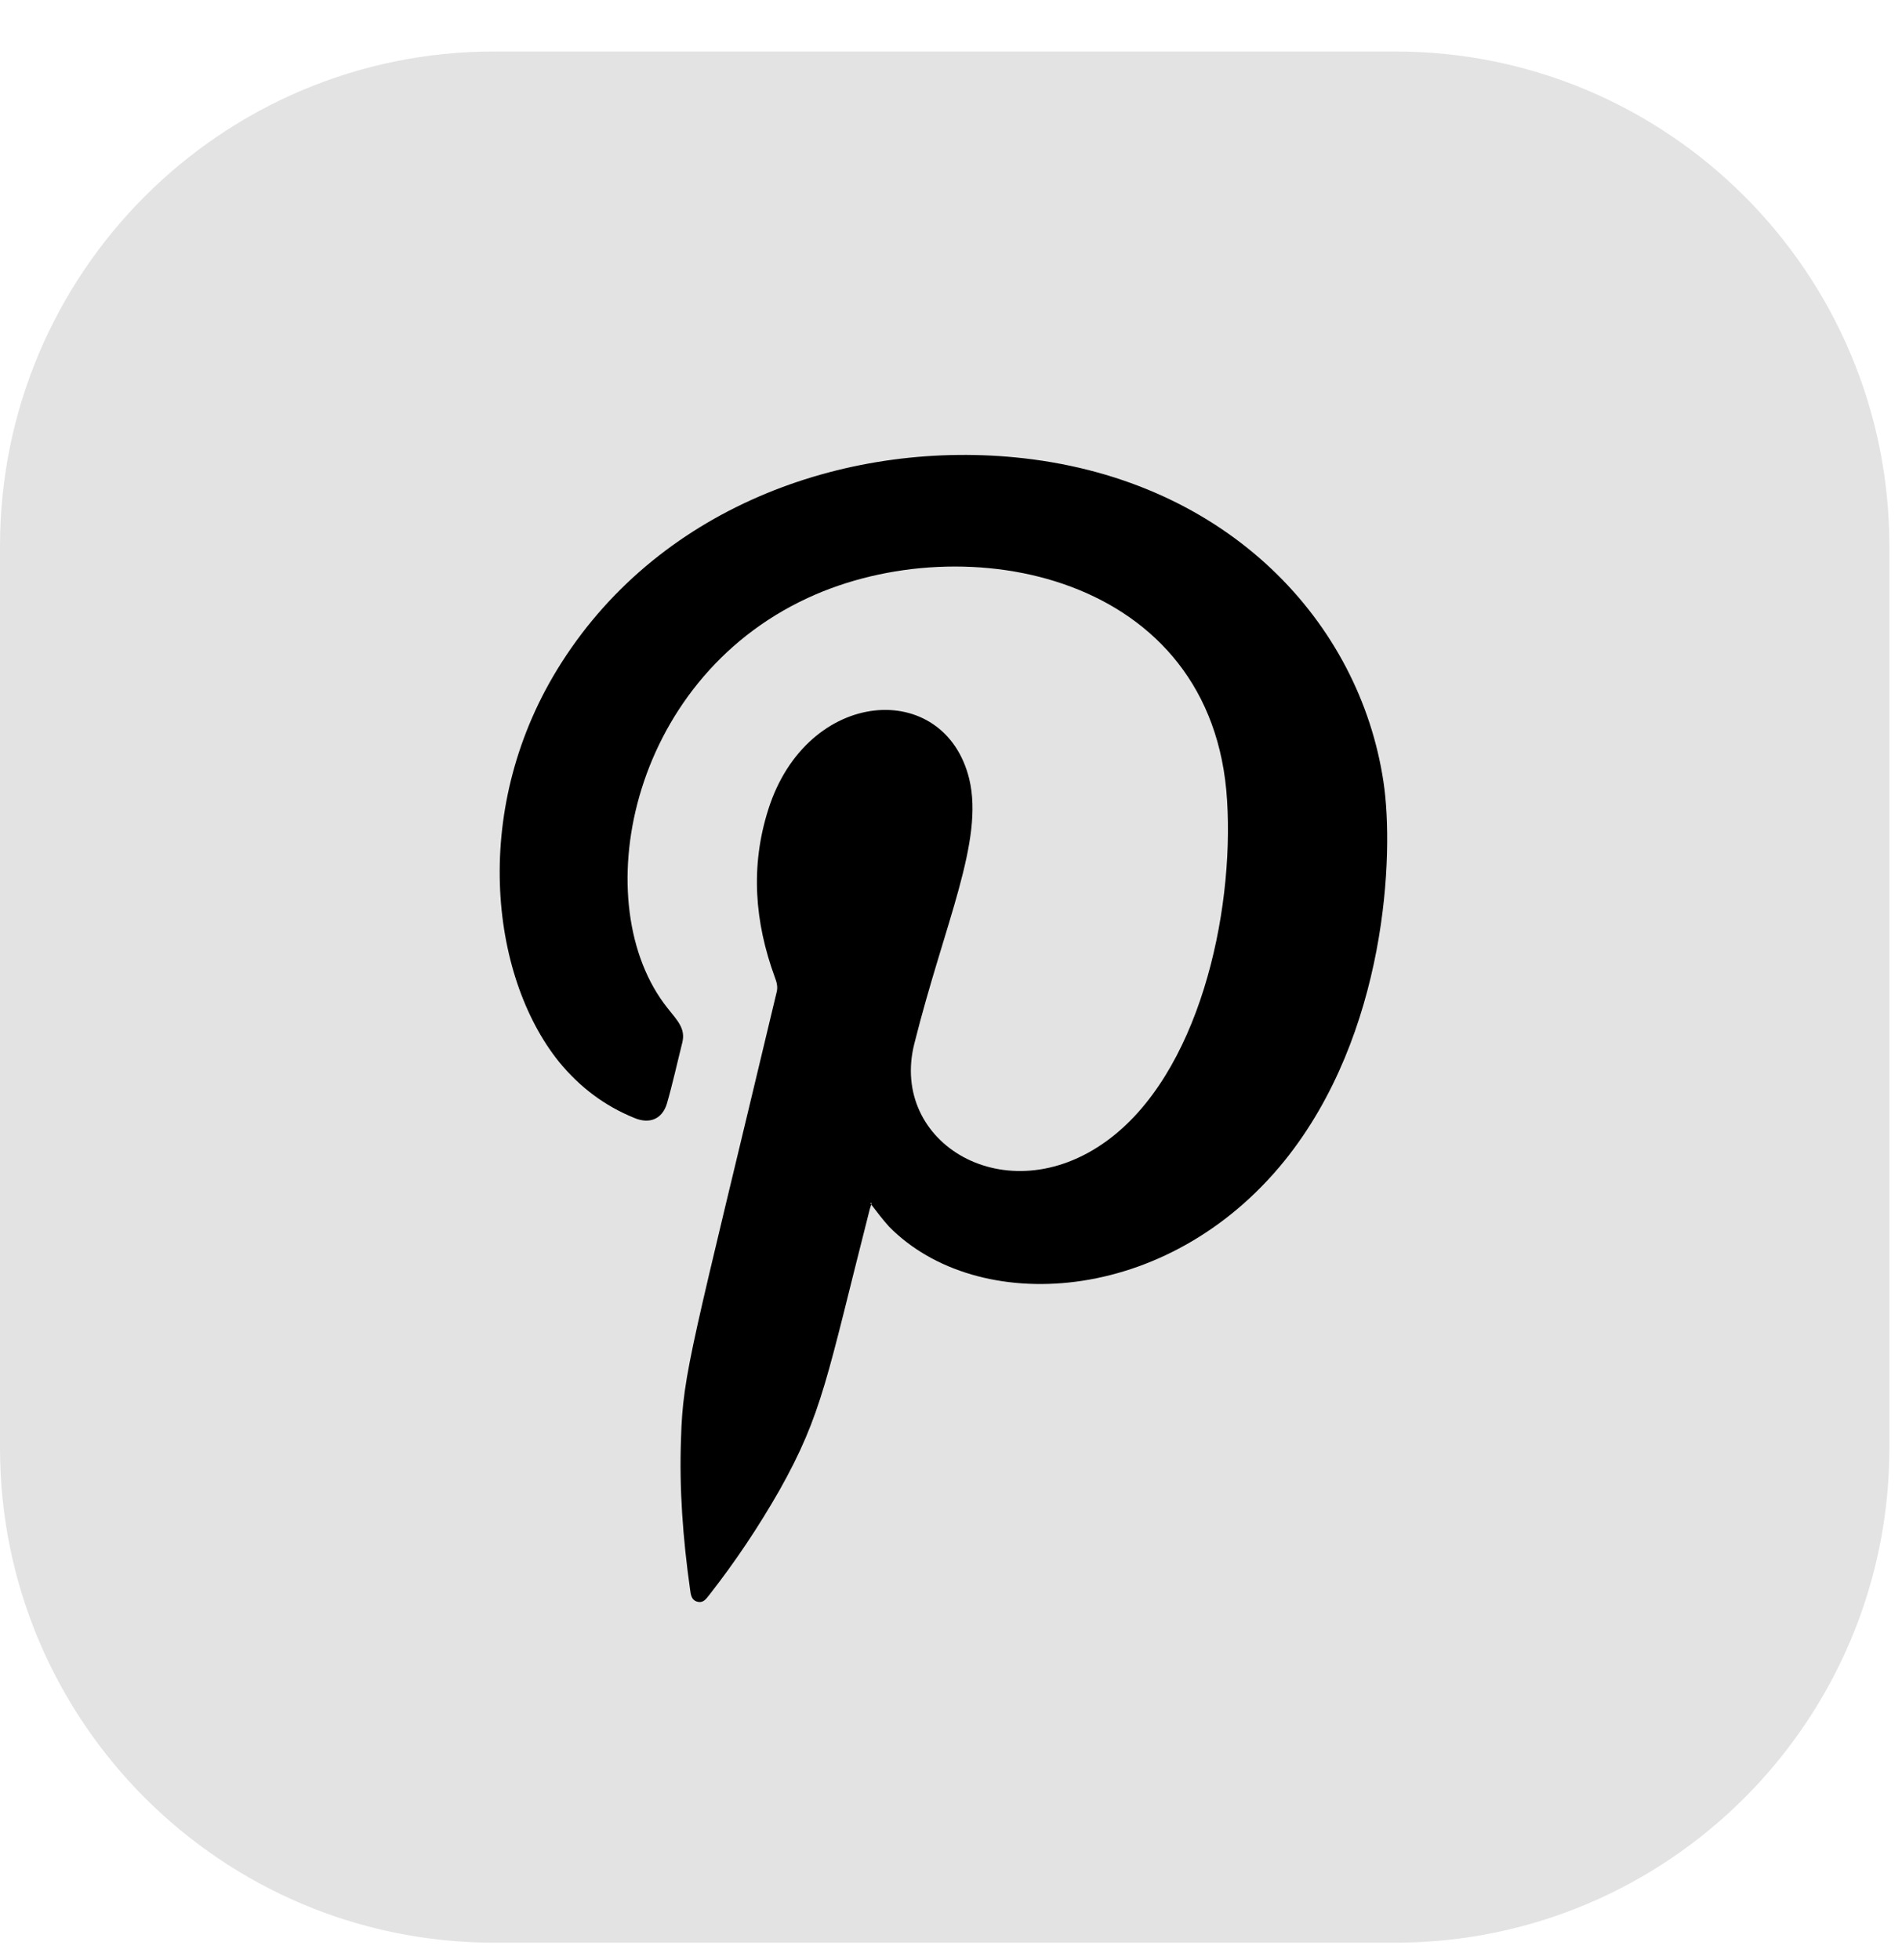
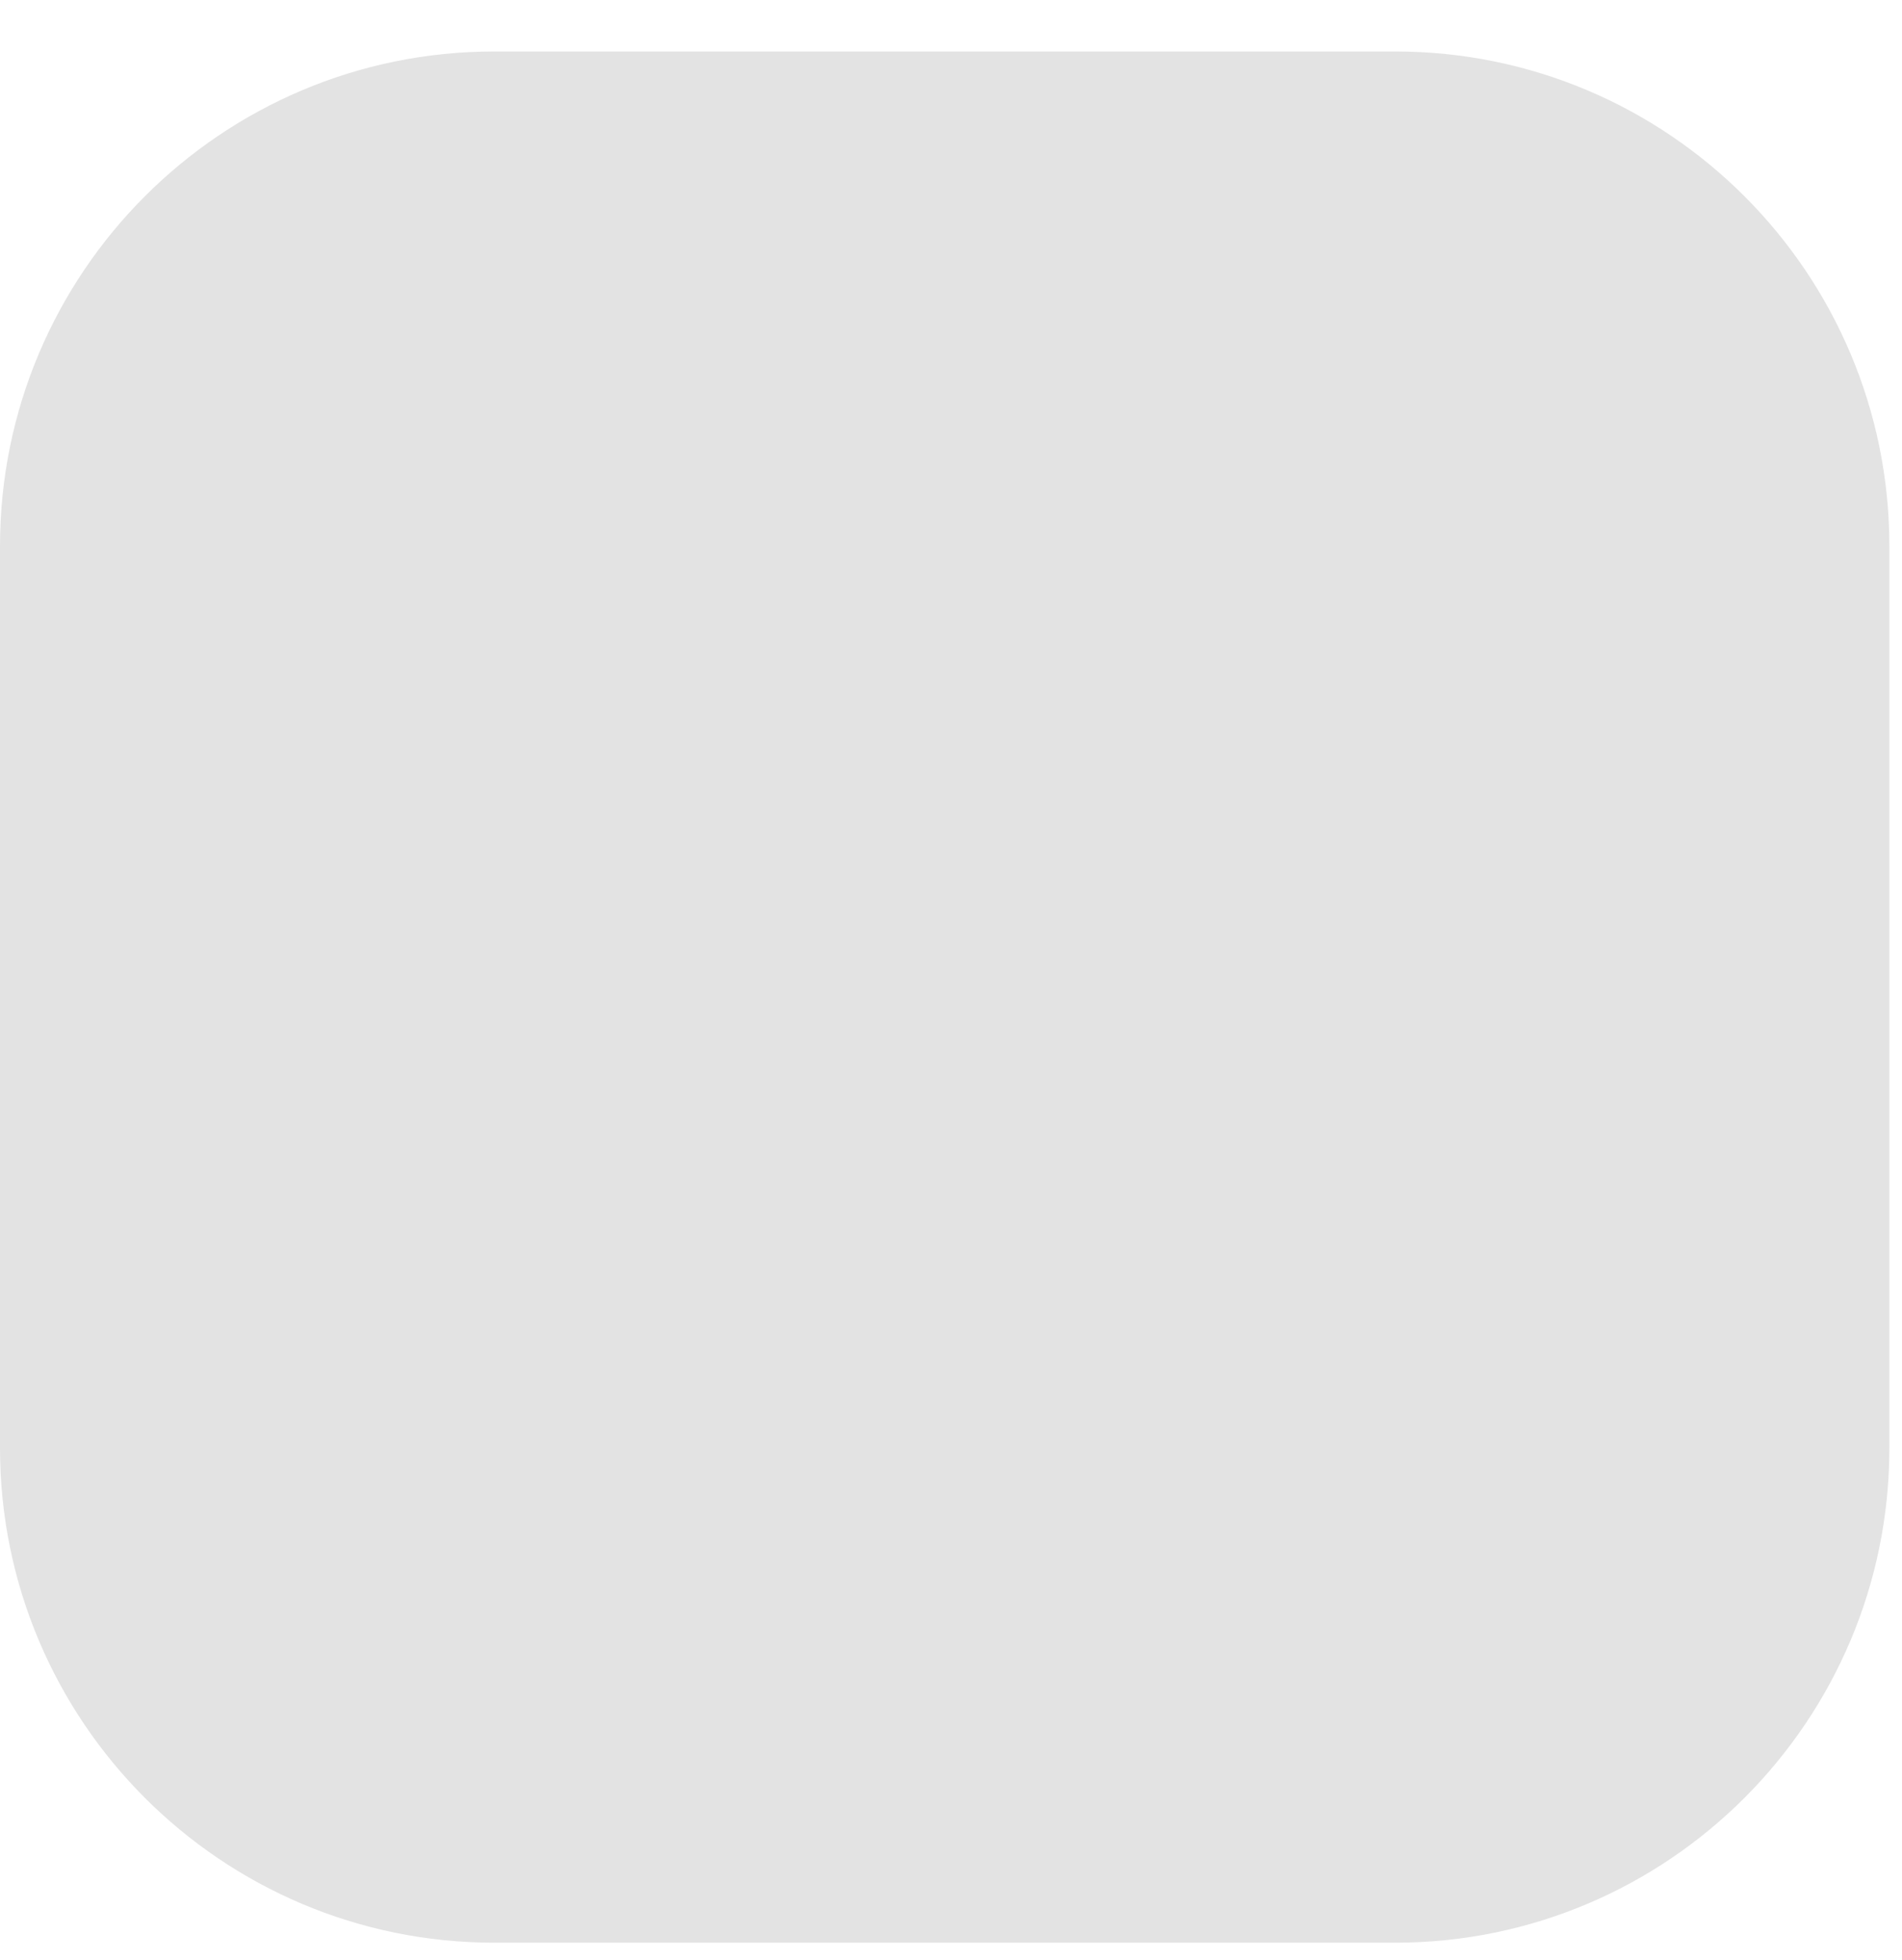
<svg xmlns="http://www.w3.org/2000/svg" width="33" height="34" viewBox="0 0 33 34" fill="none">
  <g id="Group 395">
    <path id="Vector" d="M32.781 25.119V9.477C32.781 4.736 28.941 0.893 24.205 0.893L8.576 0.893C3.839 0.893 -0 4.736 -0 9.477V25.119C-0 29.859 3.839 33.703 8.576 33.703H24.205C28.941 33.703 32.781 29.859 32.781 25.119Z" fill="#E3E3E3" />
-     <path id="Vector_2" fill-rule="evenodd" clip-rule="evenodd" d="M15.124 20.866C15.112 20.922 15.09 20.967 15.079 21.023C14.35 23.884 14.272 24.524 13.521 25.859C13.162 26.487 12.758 27.093 12.31 27.665C12.254 27.733 12.209 27.811 12.108 27.789C11.996 27.766 11.985 27.665 11.973 27.576C11.85 26.7 11.783 25.836 11.816 24.95C11.85 23.805 11.996 23.413 13.476 17.208C13.498 17.118 13.476 17.039 13.442 16.95C13.094 15.996 13.016 15.031 13.33 14.043C14.002 11.922 16.39 11.765 16.817 13.516C17.074 14.593 16.39 16.007 15.864 18.105C15.426 19.833 17.456 21.056 19.193 19.8C20.797 18.644 21.413 15.861 21.29 13.886C21.054 9.959 16.749 9.106 14.014 10.374C10.886 11.822 10.168 15.715 11.581 17.488C11.76 17.712 11.895 17.847 11.839 18.083C11.749 18.442 11.671 18.801 11.57 19.149C11.491 19.407 11.278 19.508 11.009 19.396C10.482 19.182 10.056 18.857 9.697 18.419C8.498 16.927 8.15 13.987 9.742 11.496C11.502 8.736 14.776 7.614 17.758 7.95C21.323 8.354 23.588 10.8 24.003 13.561C24.194 14.818 24.059 17.937 22.288 20.136C20.247 22.661 16.951 22.829 15.426 21.281C15.314 21.157 15.213 21.023 15.101 20.877L15.124 20.866Z" fill="black" />
  </g>
</svg>